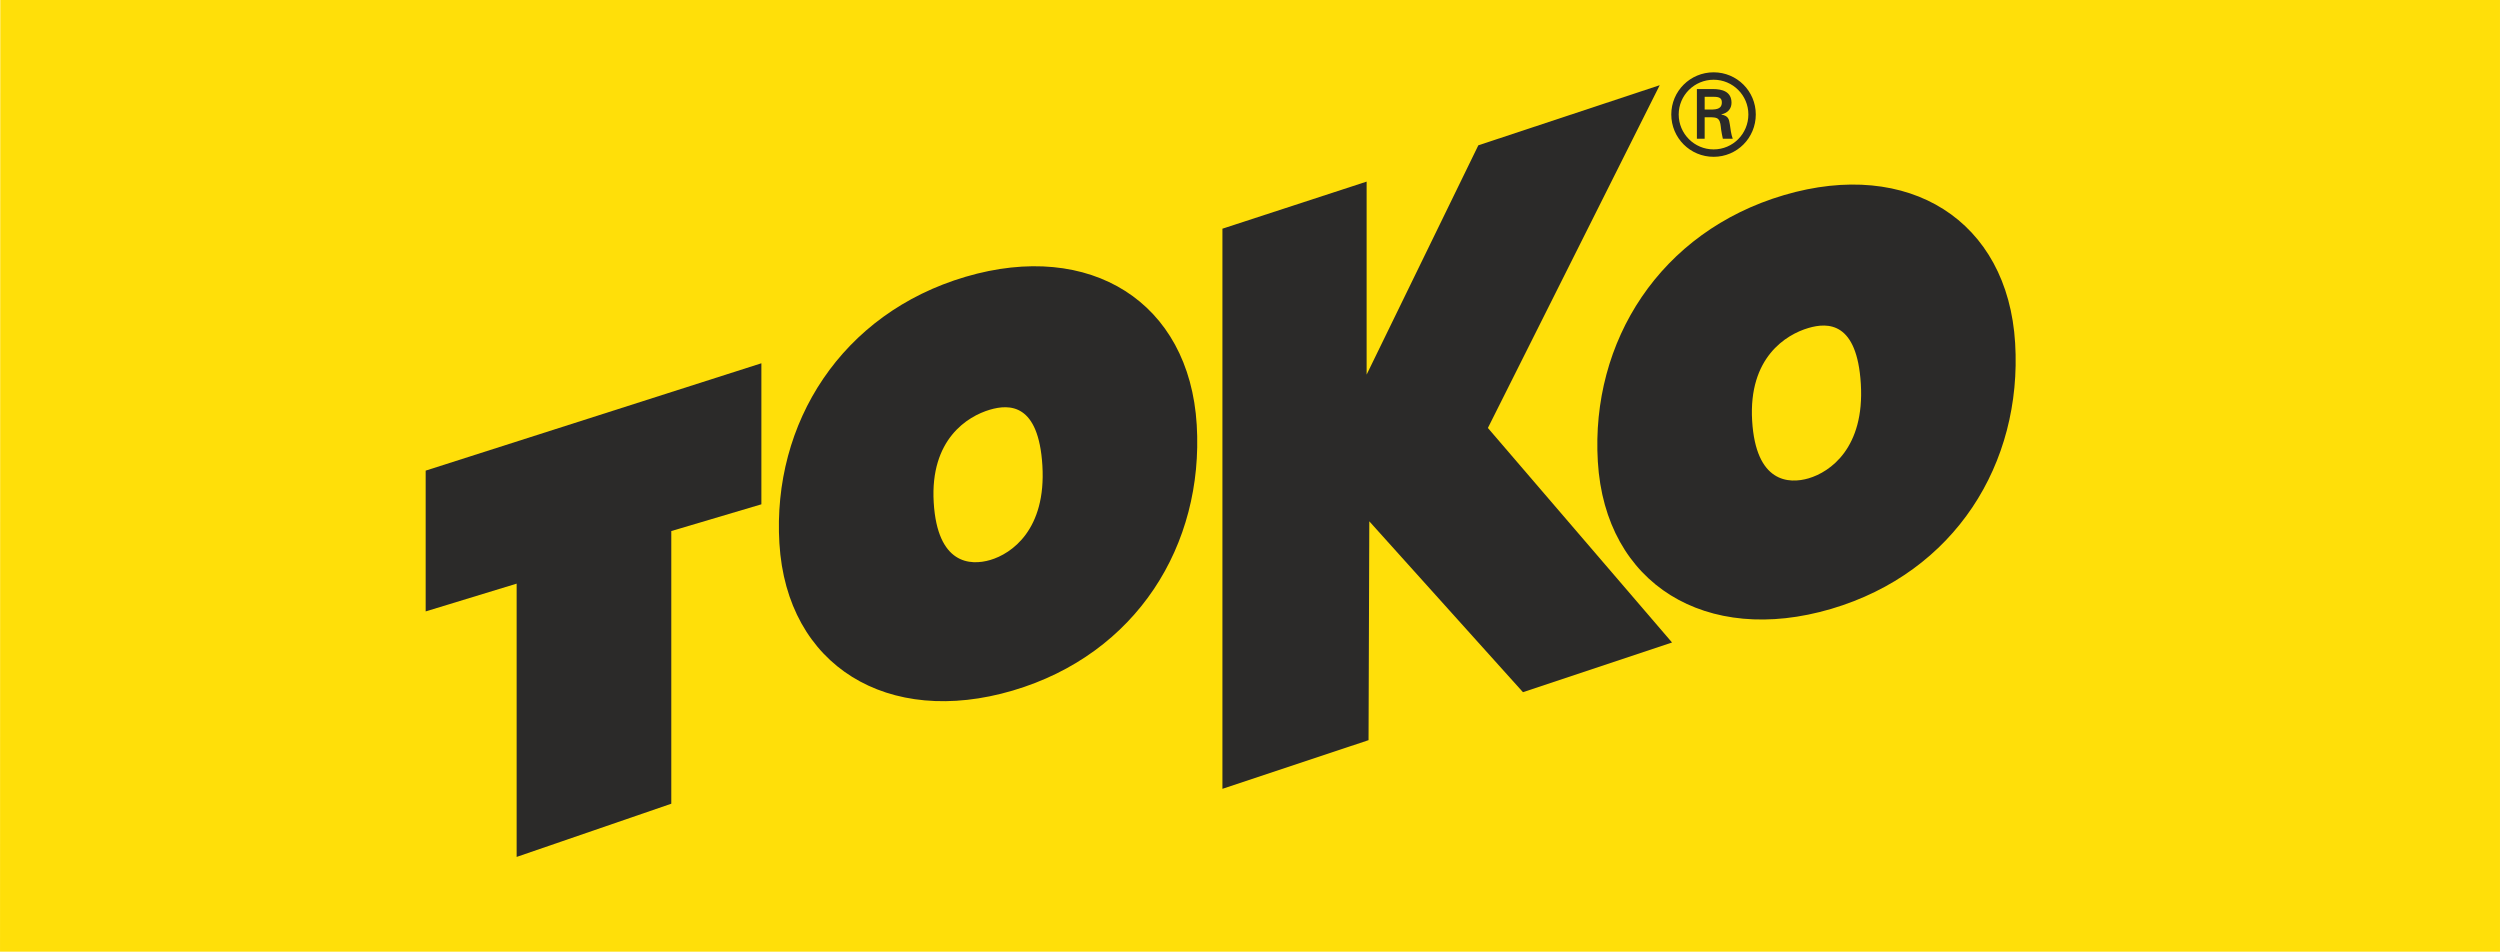
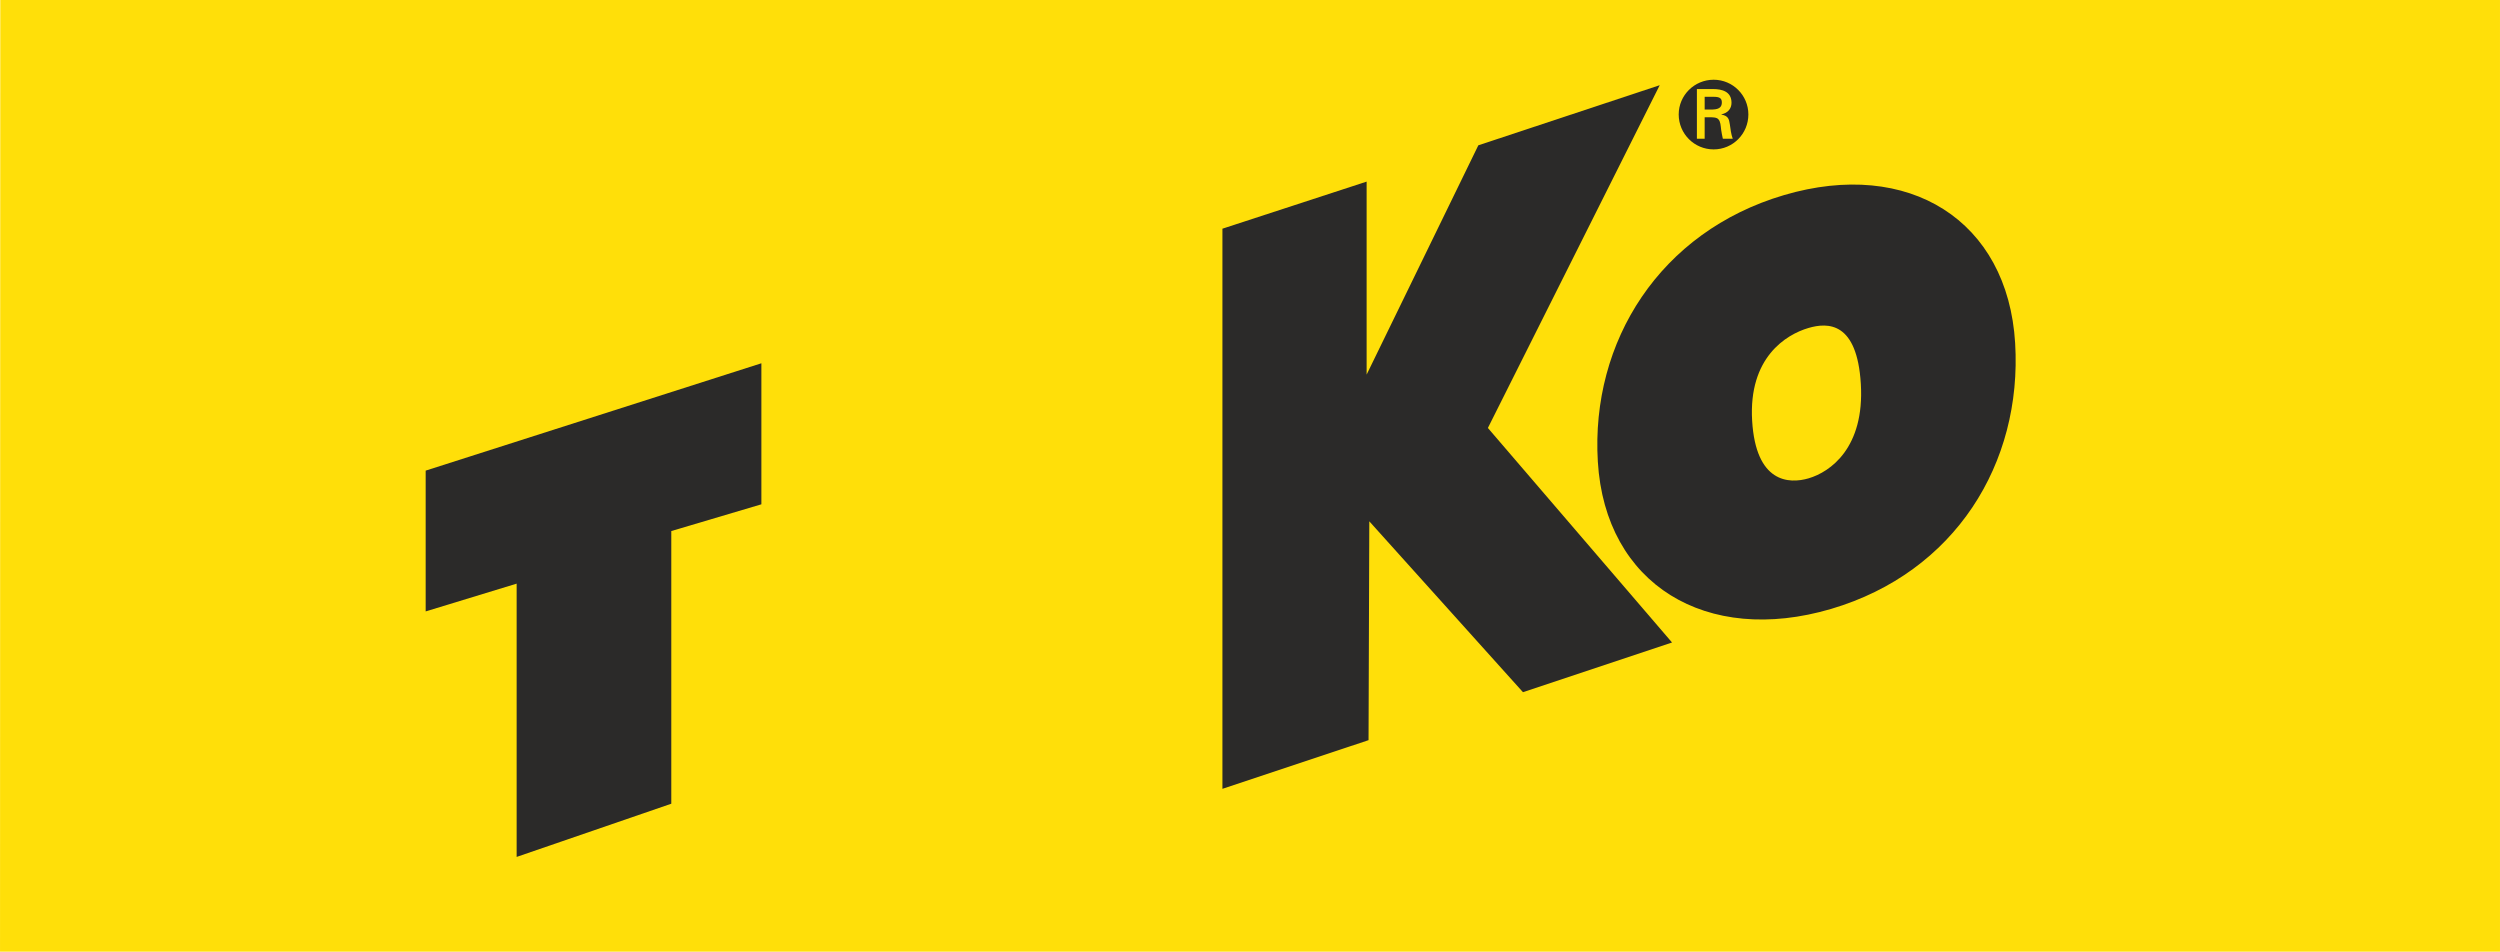
<svg xmlns="http://www.w3.org/2000/svg" xml:space="preserve" width="61.934mm" height="23.576mm" version="1.1" style="shape-rendering:geometricPrecision; text-rendering:geometricPrecision; image-rendering:optimizeQuality; fill-rule:evenodd; clip-rule:evenodd" viewBox="0 0 3671.18 1397.5">
  <defs>
    <style type="text/css">
   
    .fil1 {fill:#2B2A29}
    .fil0 {fill:#FFDF09}
   
  </style>
  </defs>
  <g id="Layer_x0020_1">
    <polygon class="fil0" points="0.41,0 3671.18,0 3671.18,1397.5 -0,1397.5 " />
-     <path class="fil1" d="M1417.81 406.48c183.23,-54.1 328.71,36.99 339.56,217.38 10.56,176.51 -88.25,336.54 -270.22,390.24 -183,54.03 -331.8,-35.68 -342.64,-216.3 -10.62,-176.62 91.4,-337.63 273.3,-391.31zm36.4 415.84c31.55,-9.31 82.14,-44.65 76.51,-138.53 -5.49,-91.41 -48.24,-90.67 -77.13,-82.14 -32.39,9.56 -88.04,43.12 -82.47,136.22 5.47,90.99 53.79,93.1 83.09,84.45z" />
    <polygon class="fil1" points="758.66,857.07 625.07,897.86 625.07,691.11 1118.06,533.46 1118.06,740.57 985.76,779.84 985.76,1180.26 758.66,1258.38 " />
    <polygon class="fil1" points="1795.1,1158.39 2009.67,1086.91 2010.79,765.55 2236.45,1016.48 2455.35,943.51 2184.93,628.46 2437.26,125.1 2170.88,213.4 2006.85,550.11 2006.85,266.7 1795.1,335.83 " />
-     <path class="fil1" d="M2516.45 219.39c-28.38,0 -51.32,-22.93 -51.32,-51.32 0,-28.05 22.94,-50.98 51.32,-50.98 28.21,0 50.99,22.93 50.99,50.98 0,28.39 -22.78,51.32 -50.99,51.32zm0 10.89c34.31,0 61.88,-27.72 61.88,-62.21 0,-34.16 -27.56,-61.87 -61.88,-61.87 -34.49,0 -62.21,27.71 -62.21,61.87 0,34.49 27.72,62.21 62.21,62.21zm-3.63 -58.08c3.95,0.33 7.75,0 10.56,2.96 3.29,3.46 3.29,9.24 4.11,15.52 0.5,4.29 1.65,8.9 2.47,13.03l14.53 0c-2.47,-6.6 -3.3,-14.18 -4.28,-21.12 -1.17,-7.93 -2.31,-12.38 -12.38,-14.37l0 -0.32c9.72,-1.97 14.85,-8.59 14.85,-16.99 0,-16.5 -13.86,-20.14 -27.22,-20.14l-23.61 0 0 72.94 11.4 0 0 -31.52 9.56 0zm-9.56 -11.39l0 -18.64 13.67 0c9.08,0 11.55,2.8 11.55,8.24 0,5.61 -2.47,10.07 -13.19,10.4l-12.03 0z" />
+     <path class="fil1" d="M2516.45 219.39c-28.38,0 -51.32,-22.93 -51.32,-51.32 0,-28.05 22.94,-50.98 51.32,-50.98 28.21,0 50.99,22.93 50.99,50.98 0,28.39 -22.78,51.32 -50.99,51.32zm0 10.89zm-3.63 -58.08c3.95,0.33 7.75,0 10.56,2.96 3.29,3.46 3.29,9.24 4.11,15.52 0.5,4.29 1.65,8.9 2.47,13.03l14.53 0c-2.47,-6.6 -3.3,-14.18 -4.28,-21.12 -1.17,-7.93 -2.31,-12.38 -12.38,-14.37l0 -0.32c9.72,-1.97 14.85,-8.59 14.85,-16.99 0,-16.5 -13.86,-20.14 -27.22,-20.14l-23.61 0 0 72.94 11.4 0 0 -31.52 9.56 0zm-9.56 -11.39l0 -18.64 13.67 0c9.08,0 11.55,2.8 11.55,8.24 0,5.61 -2.47,10.07 -13.19,10.4l-12.03 0z" />
    <path class="fil1" d="M2619.67 286.53c183.24,-54.1 328.73,36.98 339.53,217.37 10.62,176.51 -88.2,336.54 -270.19,390.27 -183,54.01 -331.83,-35.71 -342.64,-216.32 -10.59,-176.62 91.43,-337.63 273.31,-391.31zm36.39 415.84c31.55,-9.31 82.17,-44.65 76.54,-138.53 -5.49,-91.4 -48.26,-90.67 -77.13,-82.14 -32.39,9.56 -88.07,43.12 -82.49,136.22 5.47,90.99 53.8,93.1 83.08,84.46z" />
  </g>
</svg>